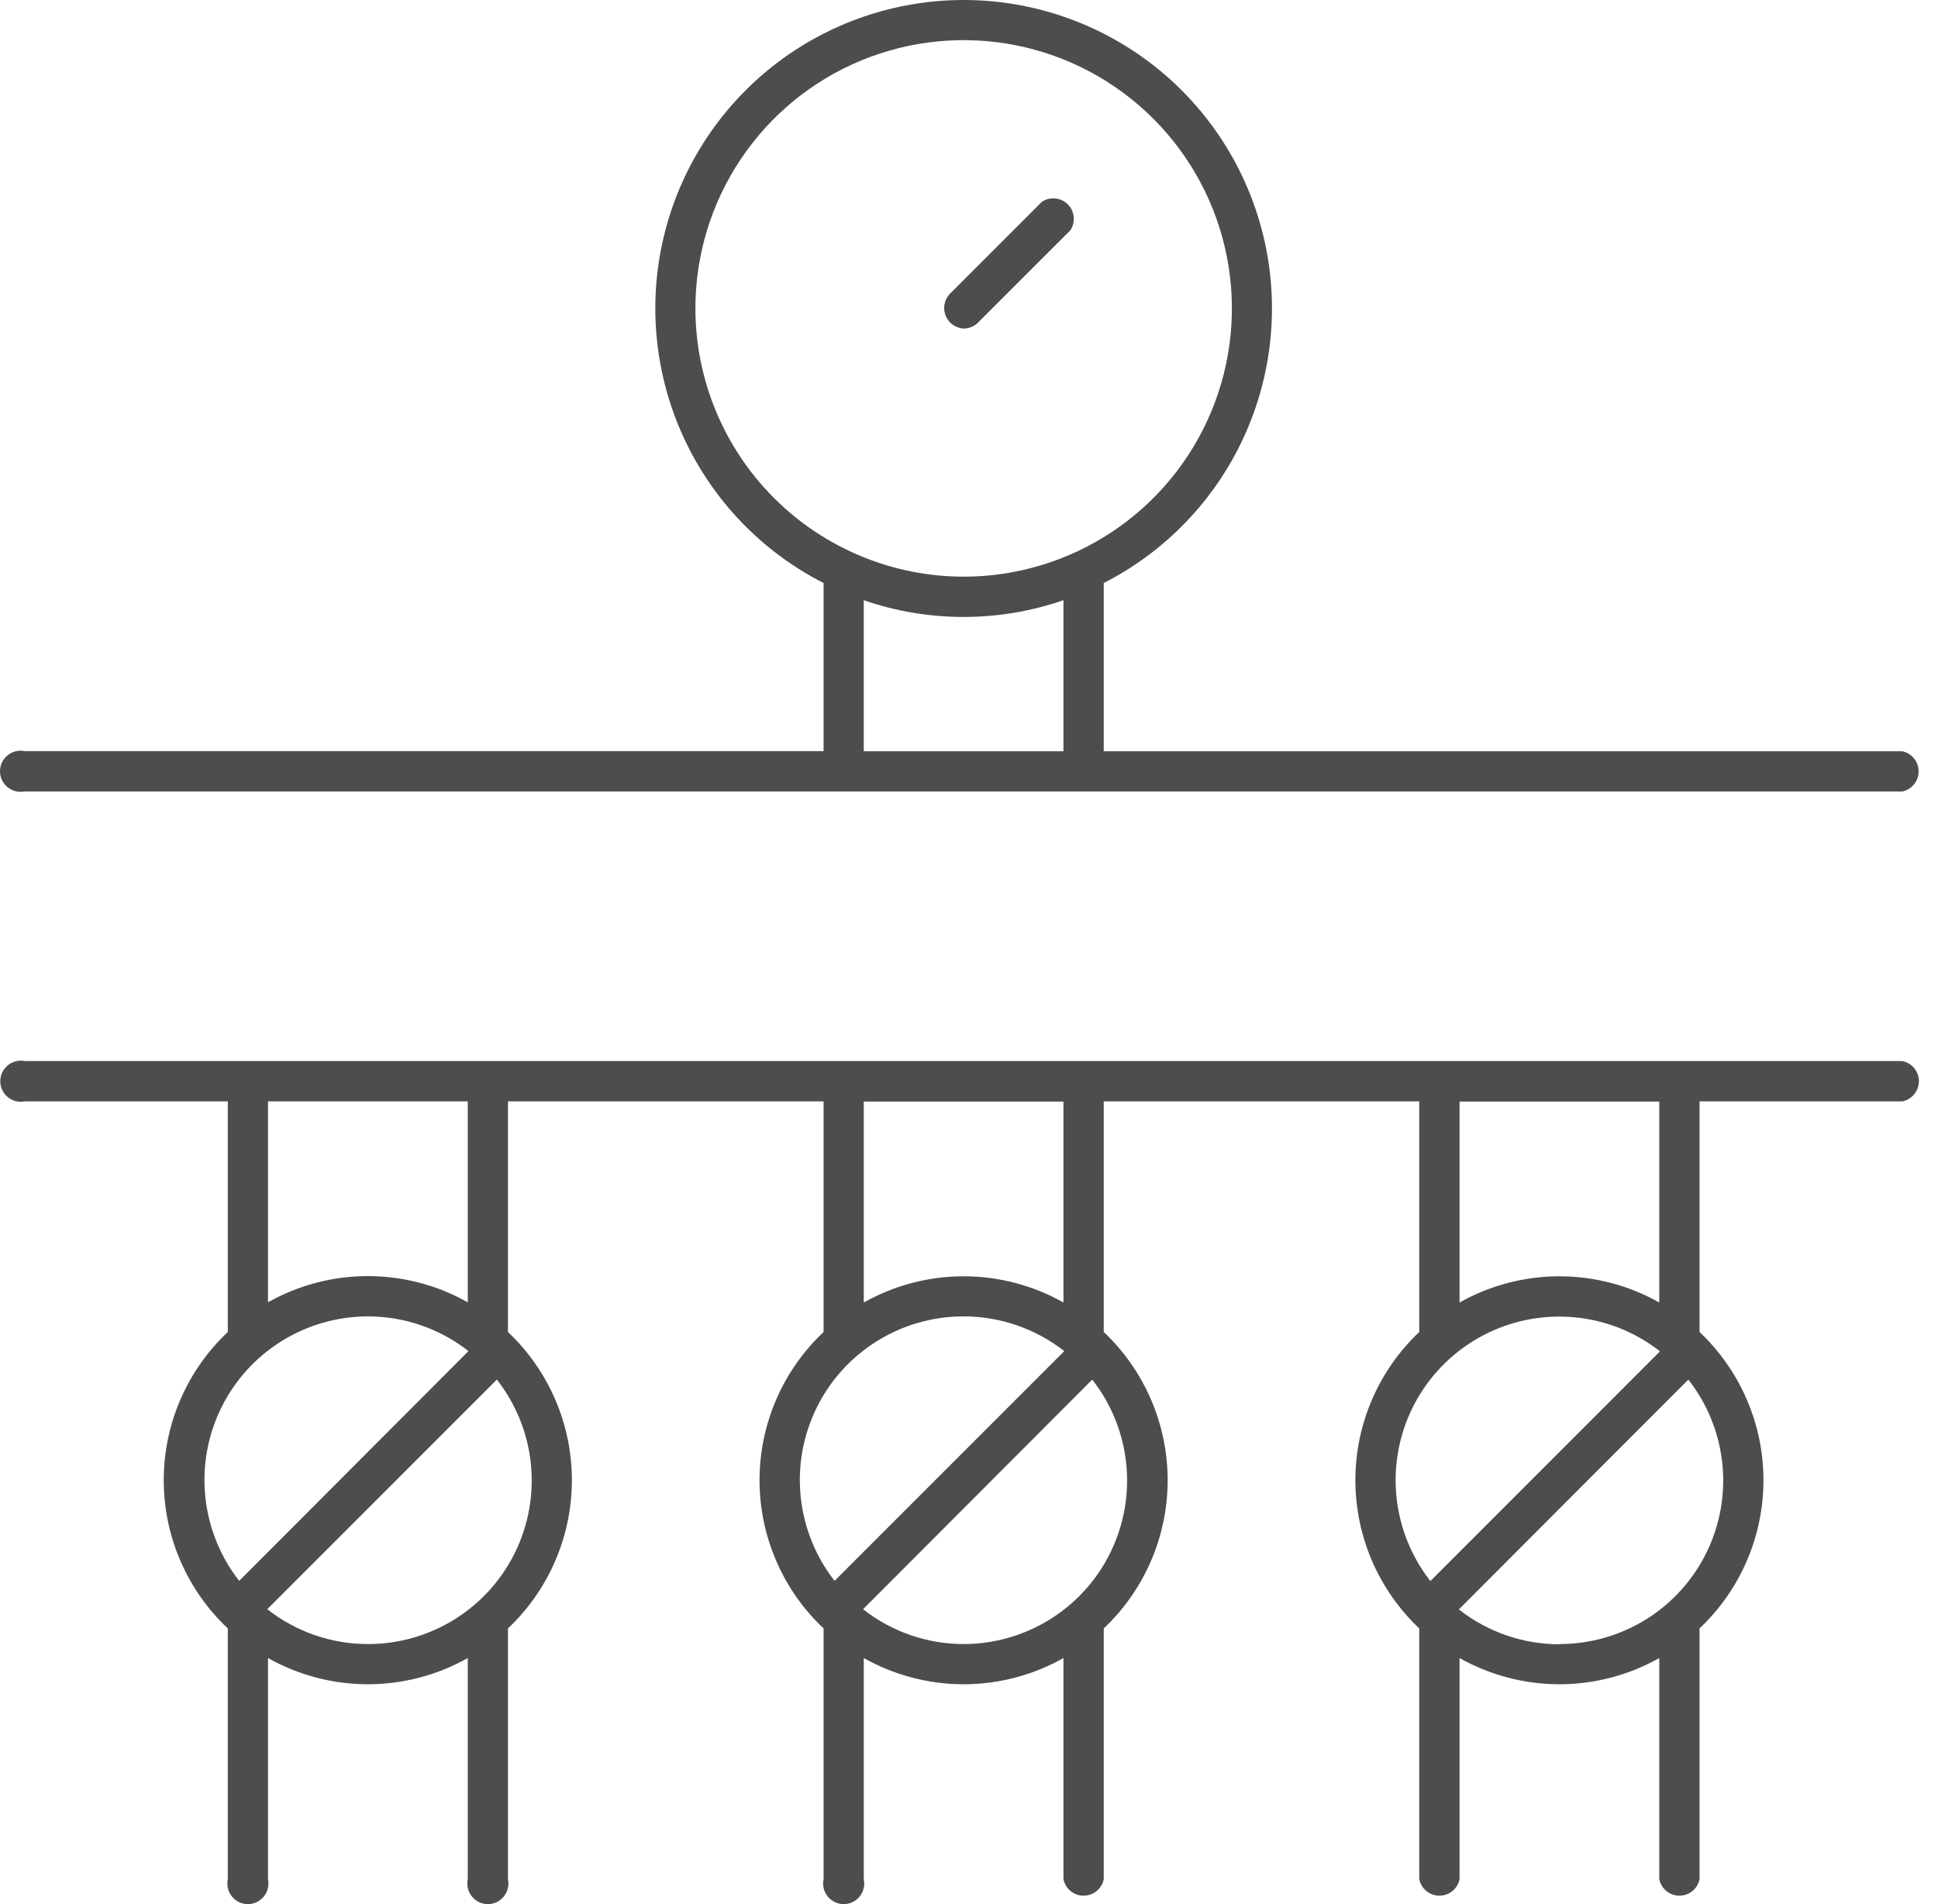
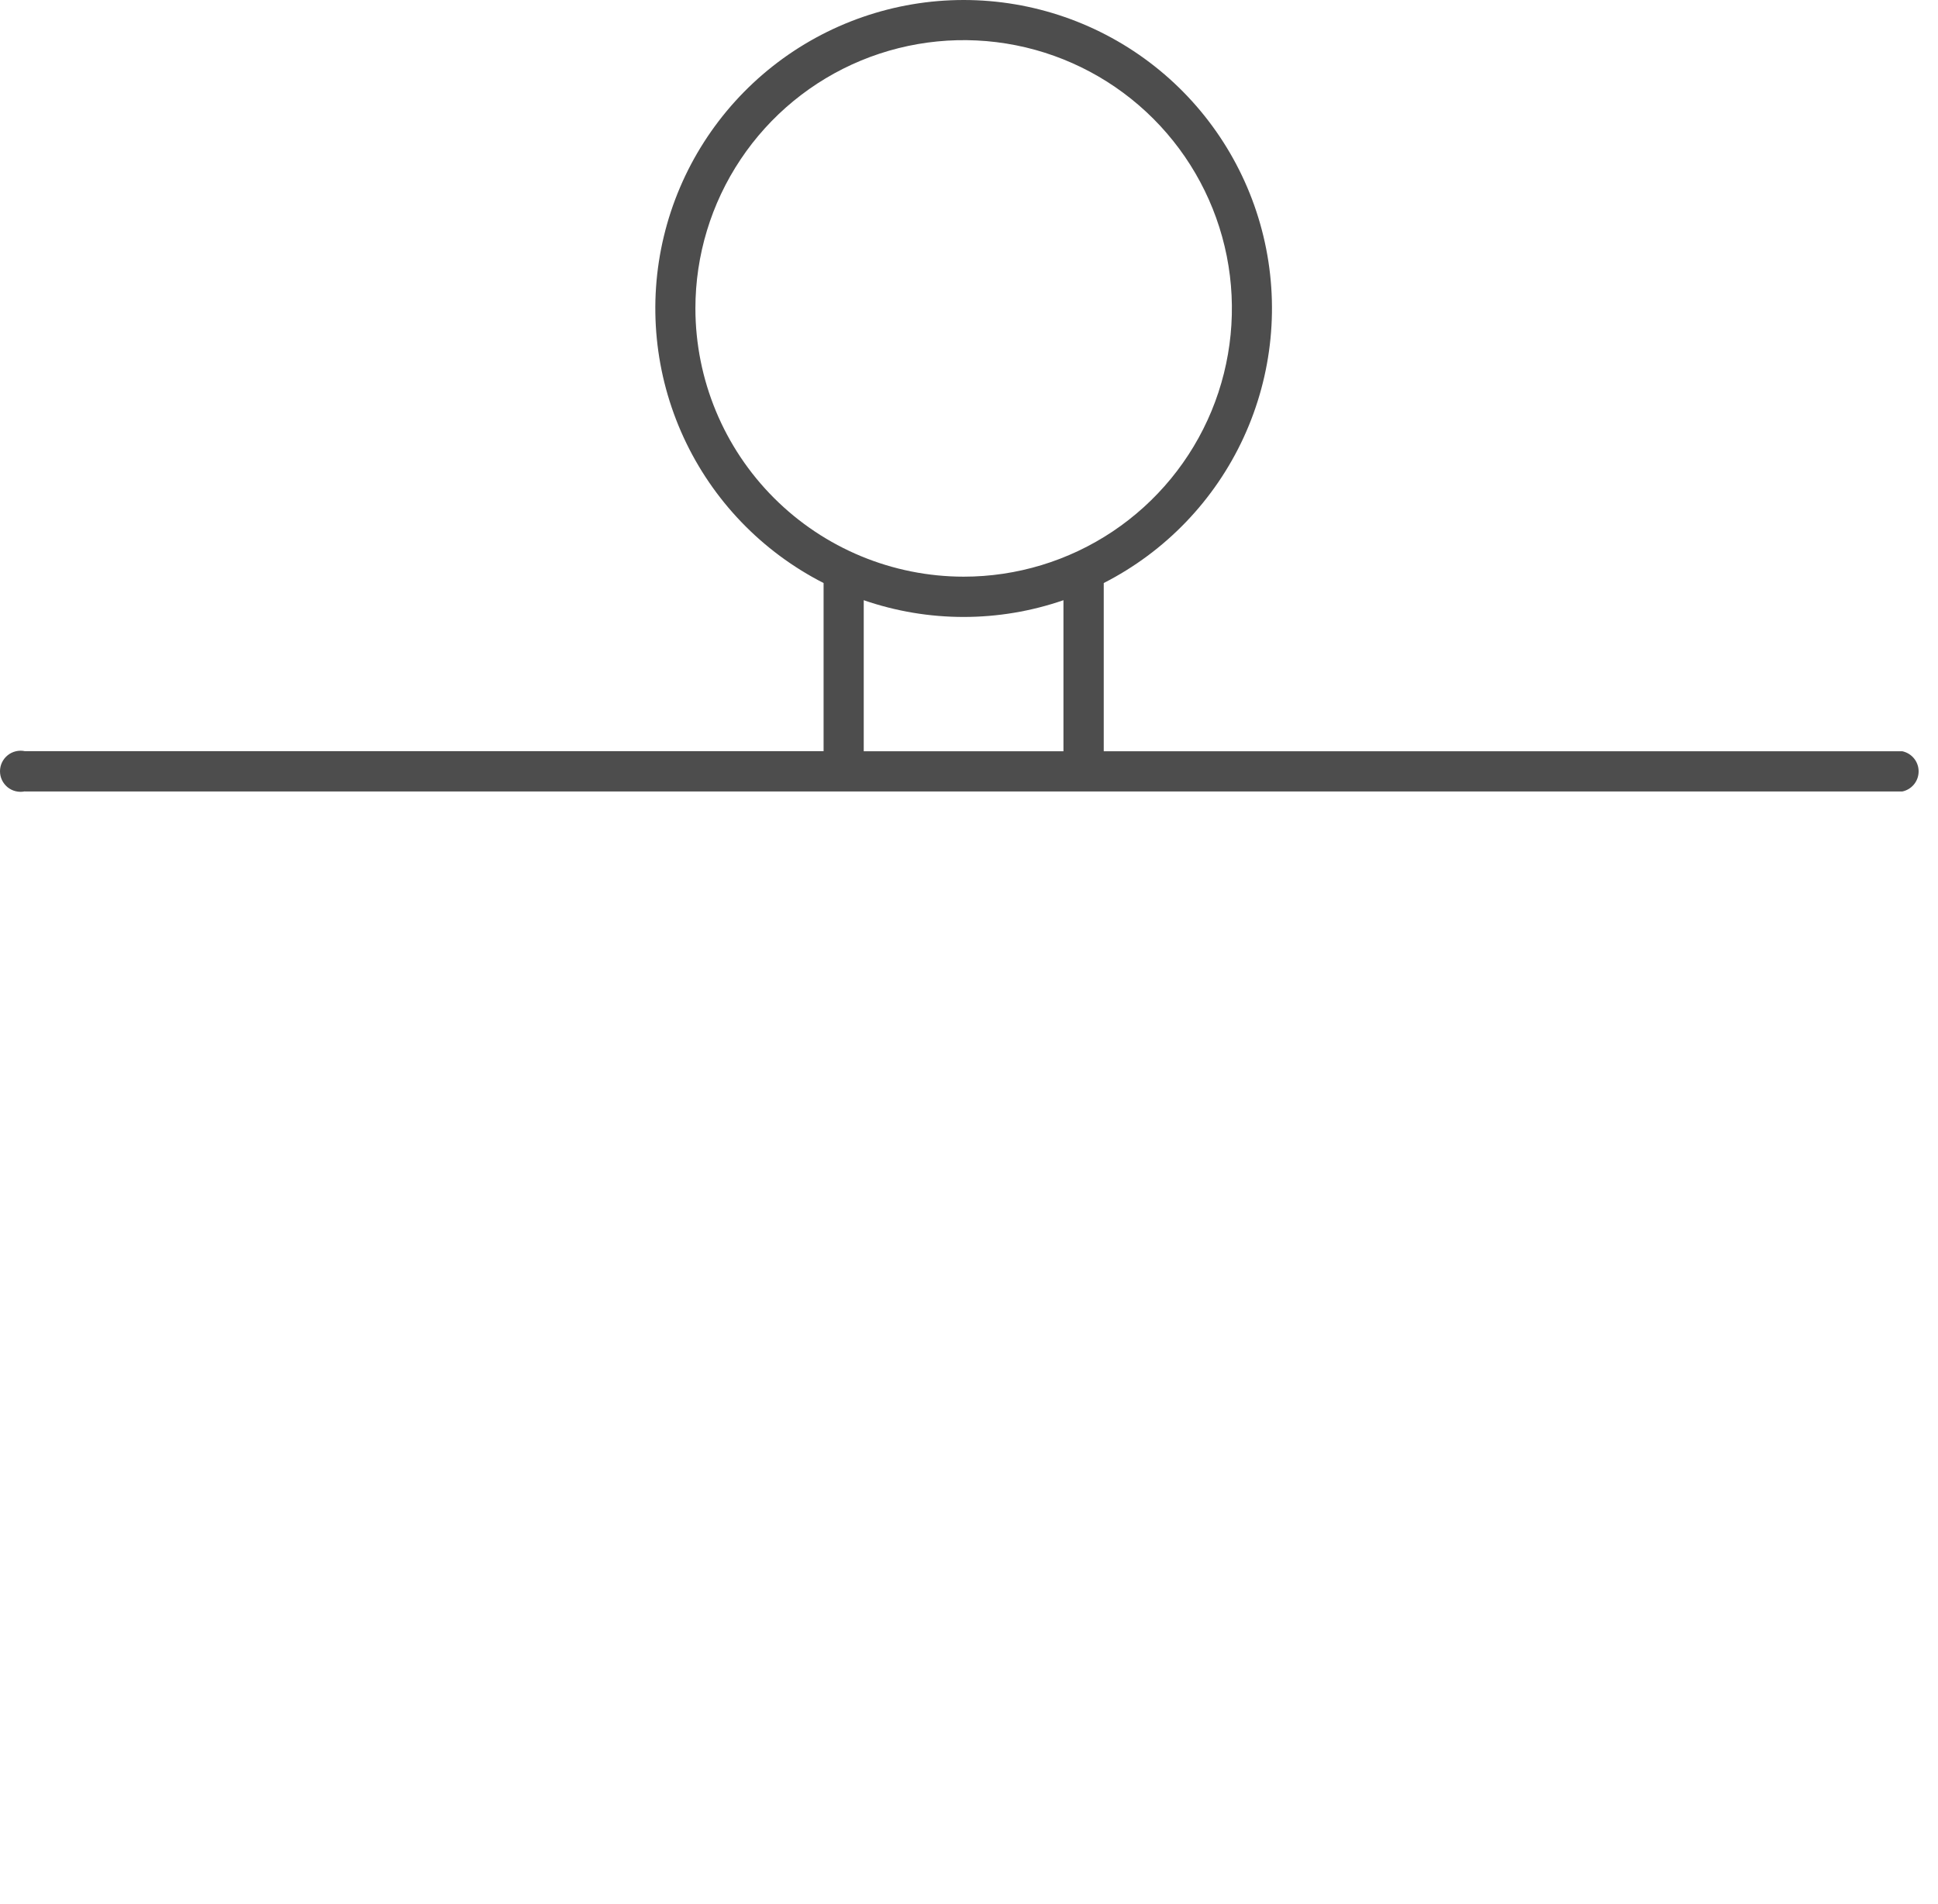
<svg xmlns="http://www.w3.org/2000/svg" width="57" height="56" viewBox="0 0 57 56" fill="none">
-   <path d="M55.954 31.206H0.733C0.645 31.188 0.554 31.19 0.467 31.212C0.38 31.233 0.299 31.274 0.23 31.331C0.16 31.387 0.105 31.459 0.066 31.54C0.028 31.62 0.008 31.709 0.008 31.799C0.008 31.888 0.028 31.977 0.066 32.058C0.105 32.139 0.16 32.21 0.23 32.267C0.299 32.323 0.38 32.364 0.467 32.386C0.554 32.407 0.645 32.409 0.733 32.391H6.7V39.174C6.105 39.734 5.631 40.409 5.307 41.159C4.983 41.909 4.816 42.717 4.816 43.533C4.816 44.35 4.983 45.158 5.307 45.907C5.631 46.657 6.105 47.333 6.7 47.892V55.268C6.681 55.356 6.682 55.447 6.703 55.535C6.723 55.623 6.764 55.705 6.82 55.775C6.877 55.845 6.949 55.902 7.03 55.941C7.111 55.98 7.2 56 7.291 56C7.381 56 7.47 55.98 7.551 55.941C7.633 55.902 7.704 55.845 7.761 55.775C7.818 55.705 7.858 55.623 7.879 55.535C7.9 55.447 7.901 55.356 7.882 55.268V48.763C8.778 49.268 9.79 49.534 10.82 49.534C11.849 49.534 12.861 49.268 13.758 48.763V55.268C13.739 55.356 13.74 55.447 13.761 55.535C13.782 55.623 13.822 55.705 13.879 55.775C13.935 55.845 14.007 55.902 14.088 55.941C14.17 55.98 14.259 56 14.349 56C14.439 56 14.528 55.98 14.61 55.941C14.691 55.902 14.763 55.845 14.819 55.775C14.876 55.705 14.916 55.623 14.937 55.535C14.958 55.447 14.959 55.356 14.94 55.268V47.892C15.534 47.332 16.006 46.656 16.33 45.907C16.653 45.157 16.82 44.349 16.82 43.533C16.82 42.717 16.653 41.909 16.33 41.16C16.006 40.41 15.534 39.735 14.94 39.174V32.391H24.223V39.174C23.628 39.734 23.154 40.409 22.831 41.159C22.506 41.909 22.339 42.717 22.339 43.533C22.339 44.35 22.506 45.158 22.831 45.907C23.154 46.657 23.628 47.333 24.223 47.892V55.268C24.204 55.356 24.205 55.447 24.226 55.535C24.247 55.623 24.287 55.705 24.344 55.775C24.4 55.845 24.472 55.902 24.553 55.941C24.635 55.98 24.724 56 24.814 56C24.904 56 24.993 55.98 25.075 55.941C25.156 55.902 25.228 55.845 25.285 55.775C25.341 55.705 25.381 55.623 25.402 55.535C25.423 55.447 25.424 55.356 25.405 55.268V48.763C26.301 49.268 27.313 49.534 28.342 49.534C29.371 49.534 30.382 49.268 31.278 48.763V55.268C31.306 55.404 31.38 55.527 31.488 55.616C31.596 55.704 31.731 55.752 31.871 55.752C32.01 55.752 32.145 55.704 32.254 55.616C32.361 55.527 32.436 55.404 32.463 55.268V47.892C33.057 47.332 33.53 46.656 33.853 45.907C34.176 45.157 34.343 44.349 34.343 43.533C34.343 42.717 34.176 41.909 33.853 41.16C33.53 40.41 33.057 39.735 32.463 39.174V32.391H41.743V39.174C41.15 39.735 40.677 40.41 40.354 41.16C40.031 41.909 39.864 42.717 39.864 43.533C39.864 44.349 40.031 45.157 40.354 45.907C40.677 46.656 41.15 47.332 41.743 47.892V55.268C41.771 55.404 41.845 55.527 41.953 55.616C42.061 55.704 42.197 55.752 42.336 55.752C42.475 55.752 42.611 55.704 42.718 55.616C42.827 55.527 42.901 55.404 42.928 55.268V48.763C43.825 49.268 44.836 49.534 45.865 49.534C46.894 49.534 47.906 49.268 48.802 48.763V55.268C48.83 55.404 48.904 55.527 49.012 55.616C49.12 55.704 49.255 55.752 49.394 55.752C49.534 55.752 49.669 55.704 49.777 55.616C49.885 55.527 49.959 55.404 49.987 55.268V47.892C50.58 47.332 51.053 46.656 51.376 45.907C51.7 45.157 51.866 44.349 51.866 43.533C51.866 42.717 51.7 41.909 51.376 41.16C51.053 40.41 50.58 39.735 49.987 39.174V32.391H55.954C56.09 32.363 56.213 32.289 56.301 32.181C56.39 32.073 56.438 31.938 56.438 31.799C56.438 31.659 56.39 31.524 56.301 31.416C56.213 31.308 56.09 31.234 55.954 31.206V31.206ZM10.82 38.715C11.893 38.715 12.935 39.075 13.779 39.736L7.035 46.493C6.479 45.782 6.134 44.929 6.04 44.031C5.945 43.133 6.105 42.227 6.501 41.416C6.897 40.605 7.513 39.922 8.279 39.444C9.045 38.966 9.929 38.714 10.832 38.715H10.82ZM10.82 48.352C9.746 48.352 8.704 47.991 7.861 47.327L14.614 40.574C15.171 41.284 15.517 42.137 15.612 43.035C15.707 43.933 15.548 44.839 15.152 45.651C14.756 46.462 14.14 47.146 13.374 47.623C12.608 48.101 11.723 48.353 10.82 48.352V48.352ZM13.758 38.301C12.861 37.795 11.849 37.53 10.82 37.53C9.79 37.53 8.778 37.795 7.882 38.301V32.391H13.758V38.301ZM28.343 38.715C29.416 38.715 30.458 39.075 31.303 39.736L24.547 46.493C23.99 45.782 23.645 44.929 23.551 44.031C23.456 43.133 23.616 42.227 24.012 41.416C24.408 40.605 25.024 39.922 25.79 39.444C26.556 38.966 27.441 38.714 28.343 38.715V38.715ZM28.343 48.352C27.27 48.352 26.227 47.991 25.384 47.327L32.125 40.574C32.682 41.284 33.028 42.137 33.123 43.035C33.219 43.933 33.059 44.839 32.663 45.651C32.268 46.462 31.651 47.146 30.885 47.623C30.119 48.101 29.234 48.353 28.331 48.352H28.343ZM31.278 38.307C30.382 37.801 29.371 37.536 28.342 37.536C27.313 37.536 26.301 37.801 25.405 38.307V32.397H31.278V38.307ZM45.867 38.721C46.939 38.721 47.98 39.081 48.823 39.743L42.07 46.499C41.514 45.788 41.169 44.935 41.074 44.037C40.98 43.139 41.139 42.233 41.535 41.422C41.931 40.611 42.547 39.928 43.313 39.45C44.079 38.972 44.964 38.72 45.867 38.721V38.721ZM45.867 48.358C44.793 48.358 43.751 47.997 42.907 47.333L49.657 40.574C50.215 41.284 50.56 42.137 50.656 43.035C50.751 43.933 50.592 44.839 50.196 45.651C49.8 46.462 49.184 47.146 48.418 47.623C47.651 48.101 46.766 48.353 45.864 48.352L45.867 48.358ZM48.802 38.307C47.906 37.801 46.894 37.536 45.865 37.536C44.836 37.536 43.825 37.801 42.928 38.307V32.397H48.802V38.307Z" fill="#4D4D4D" />
  <path d="M0.732 23.277H55.953C56.088 23.248 56.209 23.174 56.296 23.066C56.383 22.959 56.43 22.825 56.43 22.686C56.43 22.548 56.383 22.414 56.296 22.307C56.209 22.199 56.088 22.125 55.953 22.095H32.463V17.147C34.277 16.222 35.727 14.713 36.579 12.863C37.431 11.013 37.636 8.93 37.16 6.95C36.684 4.97 35.556 3.207 33.956 1.946C32.357 0.686 30.379 0 28.343 0C26.306 0 24.329 0.686 22.729 1.946C21.13 3.207 20.001 4.97 19.525 6.95C19.049 8.93 19.254 11.013 20.106 12.863C20.958 14.713 22.408 16.222 24.223 17.147V22.092H0.732C0.644 22.073 0.553 22.074 0.465 22.095C0.377 22.116 0.295 22.156 0.225 22.213C0.155 22.27 0.098 22.341 0.059 22.423C0.02 22.504 0 22.593 0 22.683C0 22.773 0.02 22.863 0.059 22.944C0.098 23.025 0.155 23.097 0.225 23.154C0.295 23.21 0.377 23.251 0.465 23.271C0.553 23.292 0.644 23.293 0.732 23.274V23.277ZM20.453 9.07C20.453 7.51 20.916 5.984 21.783 4.687C22.65 3.389 23.882 2.378 25.323 1.781C26.765 1.184 28.351 1.028 29.882 1.332C31.412 1.636 32.818 2.388 33.921 3.491C35.025 4.595 35.776 6 36.081 7.531C36.385 9.061 36.229 10.648 35.632 12.089C35.035 13.531 34.023 14.763 32.726 15.63C31.428 16.497 29.903 16.96 28.343 16.96C26.251 16.958 24.245 16.126 22.766 14.647C21.286 13.168 20.455 11.162 20.453 9.07V9.07ZM25.404 17.652C27.307 18.309 29.375 18.309 31.278 17.652V22.095H25.404V17.652Z" fill="#4D4D4D" />
-   <path d="M28.763 9.49L31.484 6.77C31.56 6.653 31.594 6.514 31.58 6.376C31.566 6.238 31.505 6.108 31.406 6.01C31.308 5.912 31.178 5.85 31.04 5.836C30.902 5.822 30.763 5.856 30.646 5.932L27.926 8.653C27.849 8.738 27.798 8.843 27.778 8.956C27.759 9.069 27.772 9.185 27.816 9.291C27.86 9.397 27.933 9.488 28.027 9.554C28.121 9.619 28.232 9.657 28.346 9.663C28.502 9.661 28.652 9.599 28.763 9.49V9.49Z" fill="#4D4D4D" />
</svg>